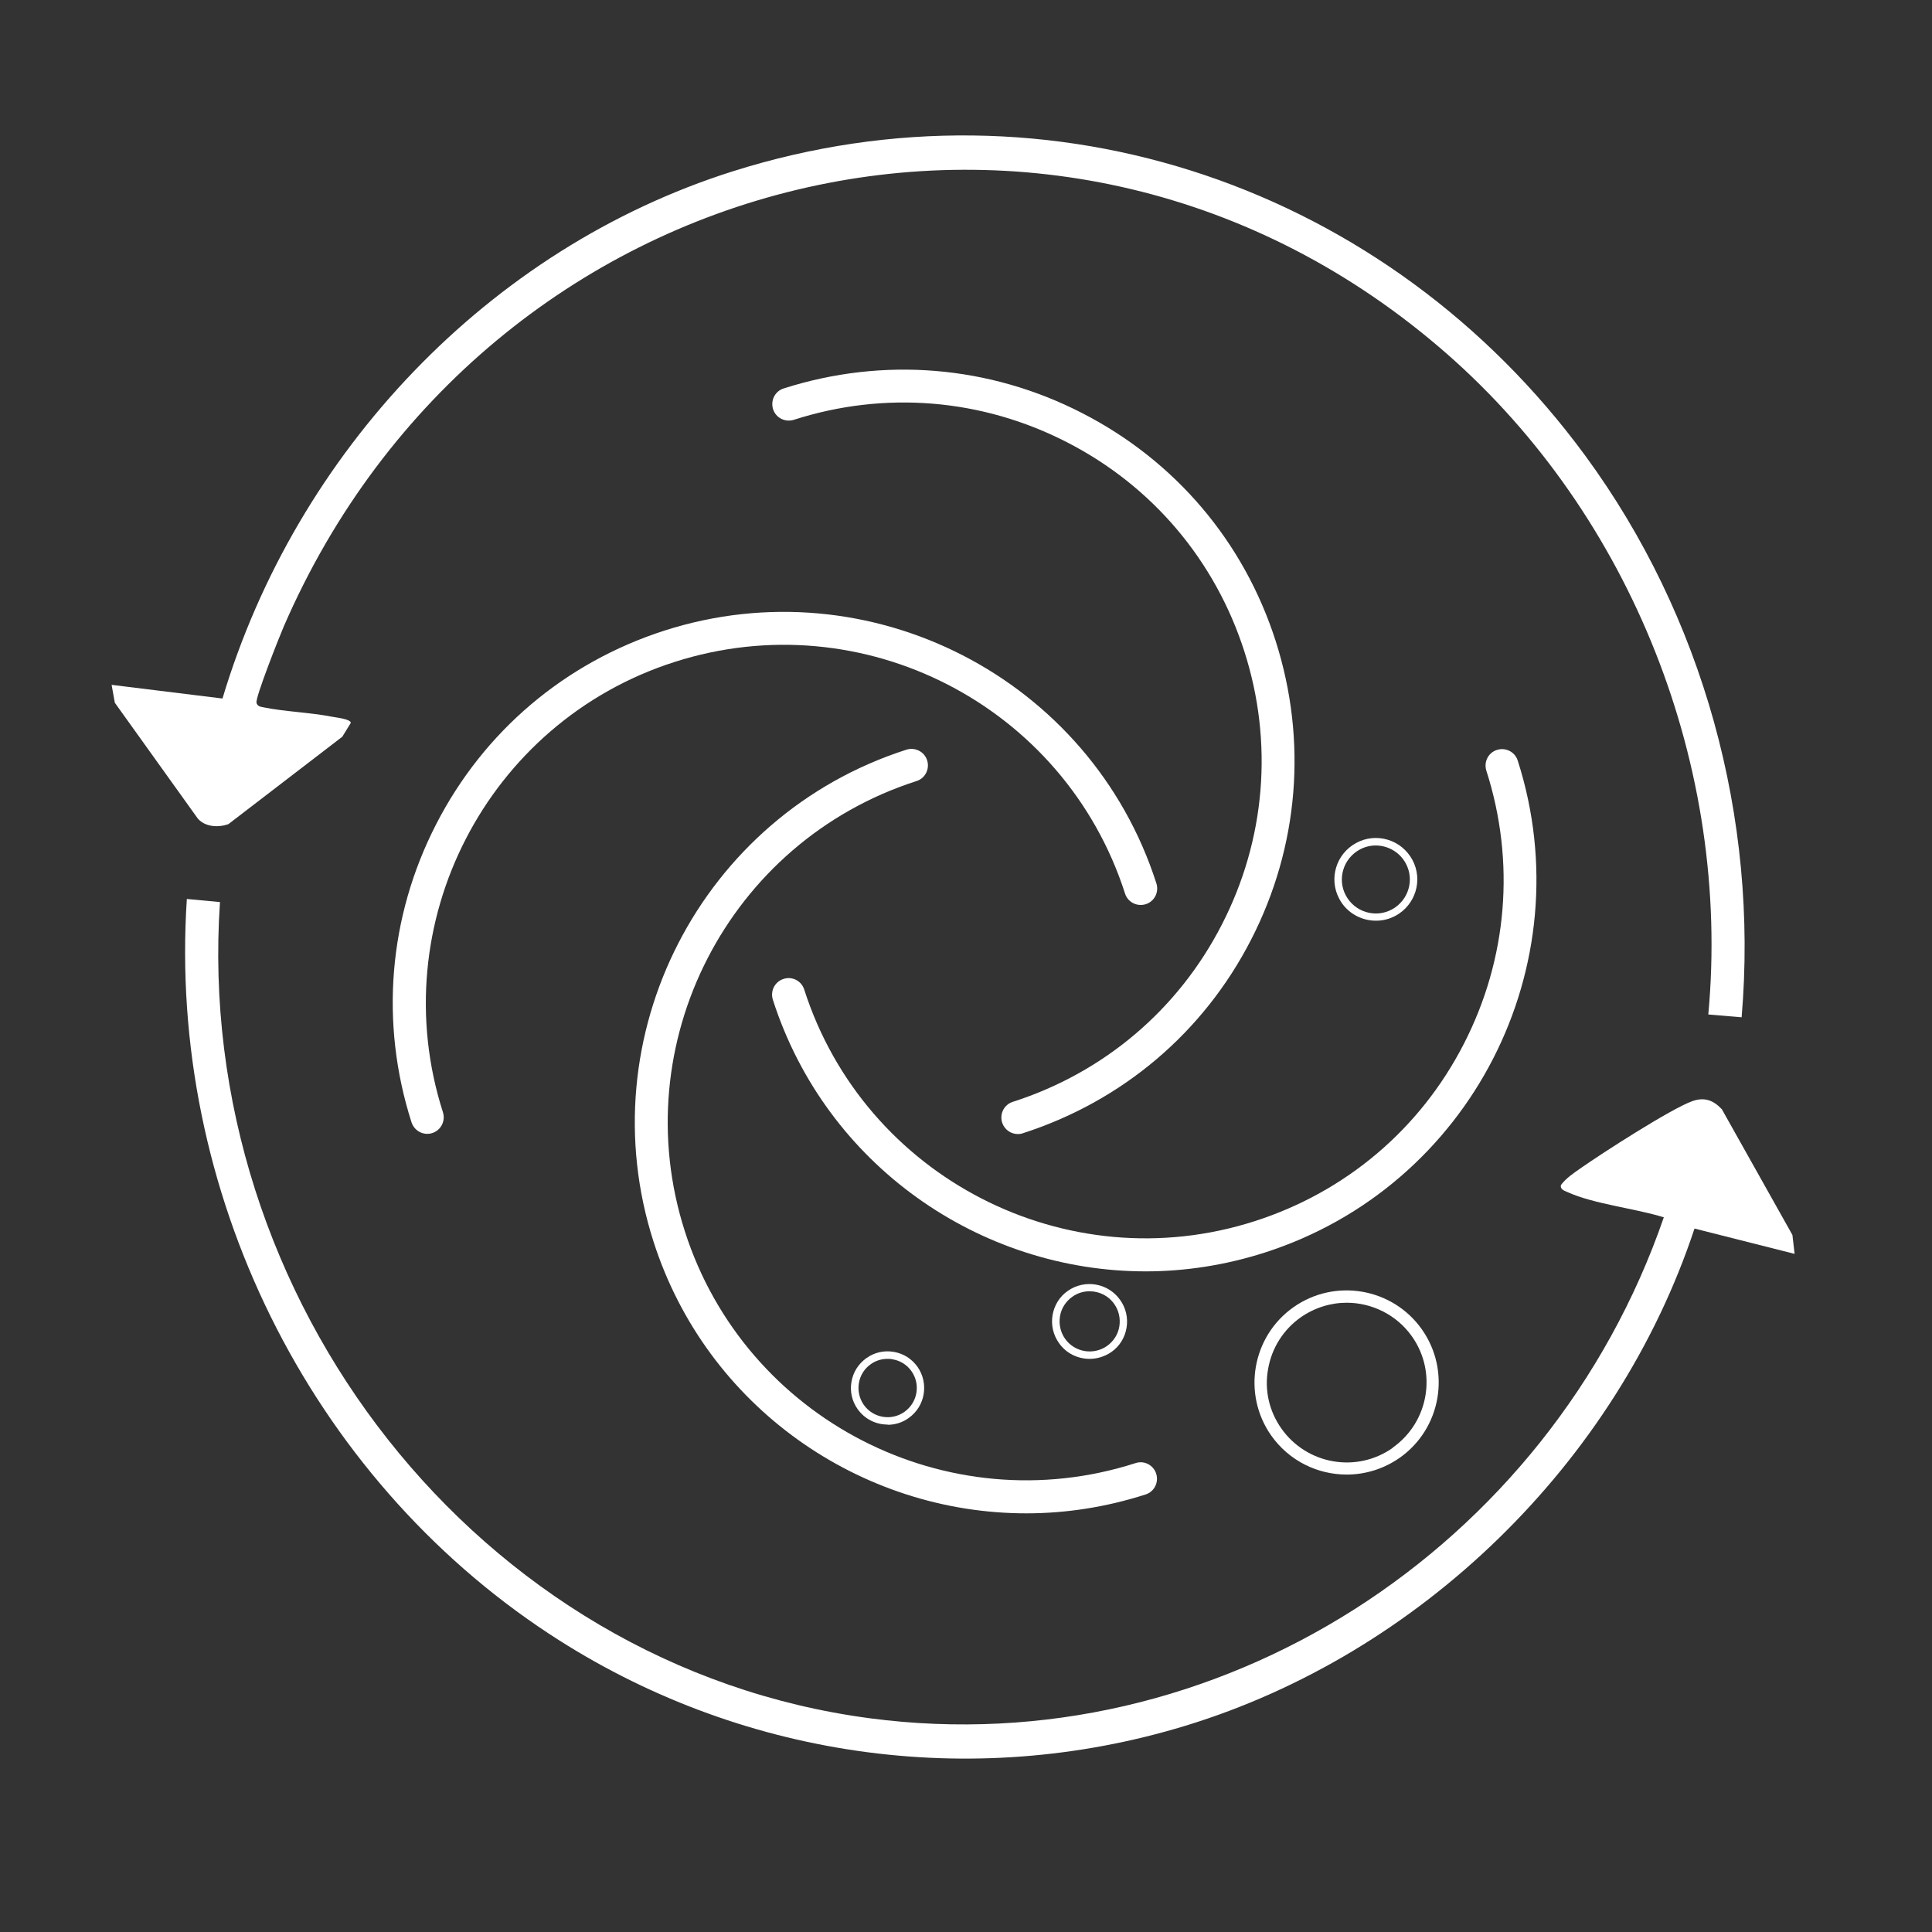
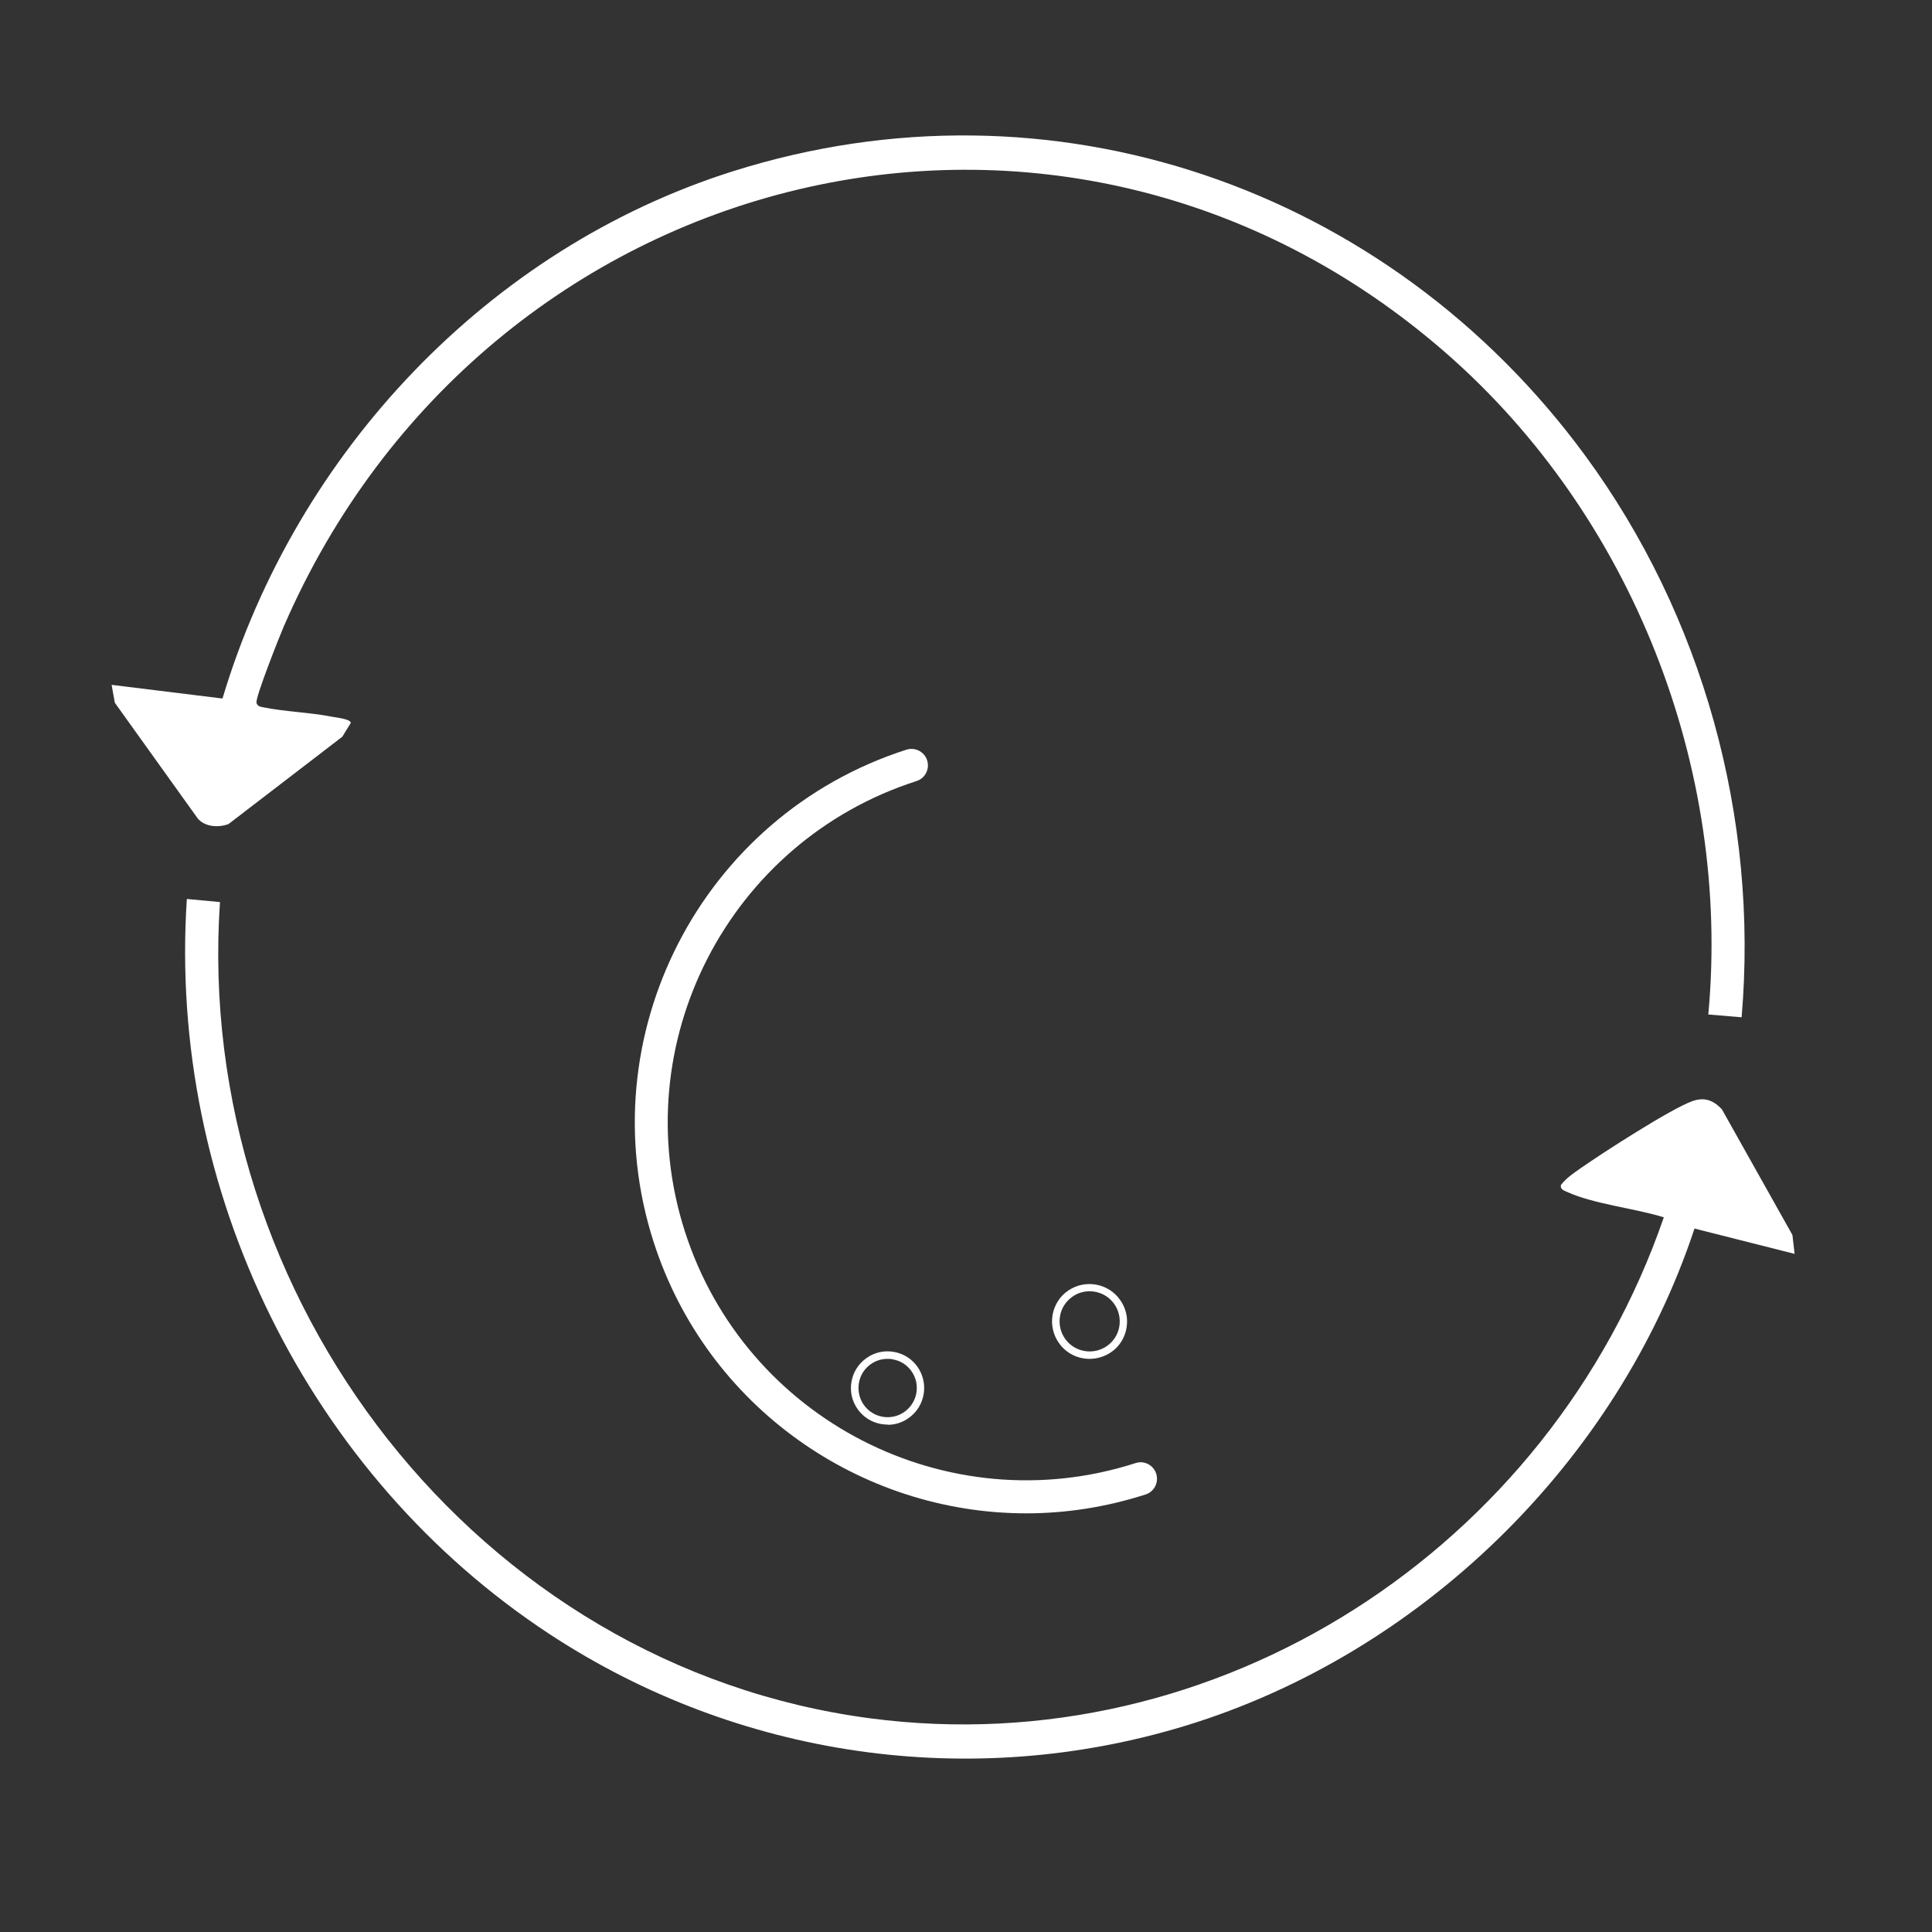
<svg xmlns="http://www.w3.org/2000/svg" width="69" height="69" viewBox="0 0 69 69" fill="none">
  <rect x="0" y="0" width="69" height="69" fill="#333333" stroke="none" />
  <path d="M40.551 52.255C33.838 54.411 26.618 50.703 24.461 43.983C22.304 37.271 26.013 30.052 32.733 27.895C33.044 27.797 33.21 27.464 33.112 27.154C33.013 26.843 32.68 26.677 32.37 26.775C25.036 29.129 20.988 37.014 23.341 44.347C25.241 50.264 30.743 54.048 36.653 54.048C38.069 54.048 39.499 53.828 40.914 53.374C41.224 53.276 41.391 52.943 41.293 52.633C41.194 52.323 40.861 52.148 40.551 52.255Z" fill="white" />
-   <path d="M24.09 23.642C30.811 21.486 38.023 25.194 40.18 31.913C40.279 32.224 40.611 32.39 40.922 32.292C41.232 32.193 41.399 31.86 41.3 31.55C38.947 24.217 31.061 20.169 23.727 22.522C20.178 23.665 17.279 26.117 15.576 29.439C13.873 32.753 13.563 36.537 14.698 40.086C14.782 40.336 15.009 40.495 15.258 40.495C15.319 40.495 15.38 40.487 15.44 40.465C15.75 40.366 15.917 40.033 15.819 39.723C13.669 33.011 17.378 25.791 24.09 23.642Z" fill="white" />
-   <path d="M28.352 14.993C31.606 13.948 35.072 14.236 38.107 15.795C41.149 17.354 43.397 20.01 44.441 23.264C45.486 26.518 45.198 29.984 43.639 33.018C42.08 36.06 39.424 38.308 36.17 39.352C35.859 39.45 35.693 39.783 35.791 40.094C35.874 40.343 36.102 40.502 36.351 40.502C36.412 40.502 36.472 40.495 36.533 40.472C40.082 39.329 42.981 36.878 44.684 33.556C46.386 30.241 46.697 26.457 45.562 22.901C44.426 19.344 41.967 16.453 38.644 14.751C35.33 13.048 31.546 12.738 27.988 13.873C27.678 13.971 27.512 14.304 27.61 14.614C27.709 14.925 28.041 15.091 28.352 14.993Z" fill="white" />
-   <path d="M53.462 26.783C53.152 26.881 52.985 27.214 53.084 27.524C54.128 30.778 53.84 34.244 52.281 37.279C50.722 40.321 48.066 42.568 44.812 43.613C38.099 45.769 30.879 42.061 28.722 35.341C28.624 35.031 28.291 34.857 27.98 34.963C27.67 35.062 27.504 35.394 27.602 35.705C29.502 41.622 35.004 45.406 40.914 45.406C42.322 45.406 43.76 45.187 45.175 44.733C52.508 42.379 56.557 34.502 54.204 27.161C54.105 26.851 53.772 26.684 53.462 26.783Z" fill="white" />
-   <path d="M49.141 32.882C49.376 32.882 49.61 32.829 49.837 32.708C50.556 32.322 50.829 31.429 50.443 30.71C50.254 30.362 49.943 30.105 49.565 29.991C49.187 29.878 48.785 29.916 48.437 30.105C47.718 30.491 47.446 31.384 47.832 32.103C48.097 32.602 48.611 32.882 49.141 32.882ZM48.566 30.339C48.748 30.241 48.944 30.196 49.134 30.196C49.565 30.196 49.989 30.43 50.208 30.839C50.526 31.429 50.299 32.163 49.709 32.481C49.118 32.799 48.384 32.572 48.066 31.982C47.749 31.391 47.976 30.657 48.566 30.339Z" fill="white" />
-   <path d="M46.197 46.685C44.714 47.729 44.358 49.788 45.402 51.271C46.045 52.179 47.06 52.663 48.096 52.663C48.755 52.663 49.413 52.466 49.988 52.065C51.472 51.021 51.828 48.963 50.783 47.48C49.739 45.996 47.68 45.641 46.197 46.685ZM49.739 51.71C48.452 52.618 46.674 52.307 45.765 51.021C45.327 50.401 45.152 49.644 45.289 48.895C45.417 48.145 45.834 47.487 46.454 47.048C46.954 46.7 47.529 46.526 48.096 46.526C48.989 46.526 49.875 46.95 50.427 47.729C51.336 49.016 51.025 50.794 49.739 51.702V51.71Z" fill="white" />
  <path d="M31.704 50.885C31.961 50.885 32.226 50.809 32.453 50.643C33.044 50.226 33.18 49.409 32.771 48.819C32.567 48.531 32.272 48.342 31.924 48.282C31.583 48.221 31.235 48.297 30.947 48.501C30.66 48.705 30.47 49.001 30.41 49.349C30.349 49.689 30.425 50.037 30.629 50.325C30.887 50.688 31.288 50.877 31.696 50.877L31.704 50.885ZM30.675 49.394C30.72 49.122 30.872 48.879 31.099 48.721C31.28 48.592 31.485 48.531 31.696 48.531C31.757 48.531 31.817 48.531 31.878 48.547C32.151 48.592 32.393 48.743 32.552 48.97C32.885 49.439 32.771 50.09 32.302 50.423C31.833 50.756 31.182 50.643 30.849 50.173C30.69 49.946 30.629 49.666 30.675 49.394Z" fill="white" />
  <path d="M38.916 48.531C39.181 48.531 39.454 48.448 39.688 48.289C39.983 48.085 40.173 47.775 40.233 47.426C40.294 47.071 40.211 46.715 40.006 46.428C39.582 45.822 38.742 45.678 38.137 46.102C37.842 46.306 37.653 46.617 37.592 46.965C37.531 47.321 37.615 47.676 37.819 47.964C38.076 48.335 38.492 48.531 38.916 48.531ZM37.857 47.01C37.902 46.73 38.061 46.481 38.296 46.314C38.485 46.178 38.697 46.117 38.916 46.117C39.257 46.117 39.59 46.276 39.794 46.571C39.961 46.806 40.021 47.093 39.976 47.373C39.931 47.654 39.772 47.903 39.537 48.07C39.053 48.41 38.379 48.297 38.038 47.812C37.872 47.578 37.811 47.29 37.857 47.01Z" fill="white" />
  <path d="M62.205 36.332L61.011 36.232C61.827 27.404 58.264 18.412 51.676 12.638C37.959 0.62 17.323 5.785 10.132 22.38C9.981 22.729 9.11 24.924 9.161 25.102C9.197 25.229 9.299 25.239 9.406 25.261C10.174 25.418 11.067 25.442 11.855 25.597C11.996 25.625 12.523 25.678 12.529 25.817L12.225 26.312L8.155 29.435C7.797 29.56 7.333 29.538 7.067 29.238L4.101 25.098L3.986 24.459L7.946 24.947C10.582 16.141 17.456 8.877 26.163 6.121C37.553 2.516 49.585 6.69 56.619 16.278C60.816 22 62.809 29.203 62.201 36.33L62.205 36.332Z" fill="white" />
  <path d="M7.856 32.217C6.898 46.381 17.074 59.523 31.074 61.368C43.487 63.004 55.34 55.315 59.422 43.476C58.417 43.161 56.912 43 55.987 42.577C55.879 42.527 55.712 42.485 55.748 42.321C55.941 42.068 56.196 41.902 56.45 41.723C57.208 41.191 59.684 39.594 60.442 39.326C60.87 39.175 61.188 39.29 61.495 39.616L64.015 44.106L64.093 44.781L60.518 43.877C57.743 52.261 50.701 59.082 42.337 61.634C34.651 63.979 26.346 62.768 19.636 58.367C11.027 52.72 5.987 42.517 6.673 32.106L7.858 32.217H7.856Z" fill="white" />
</svg>